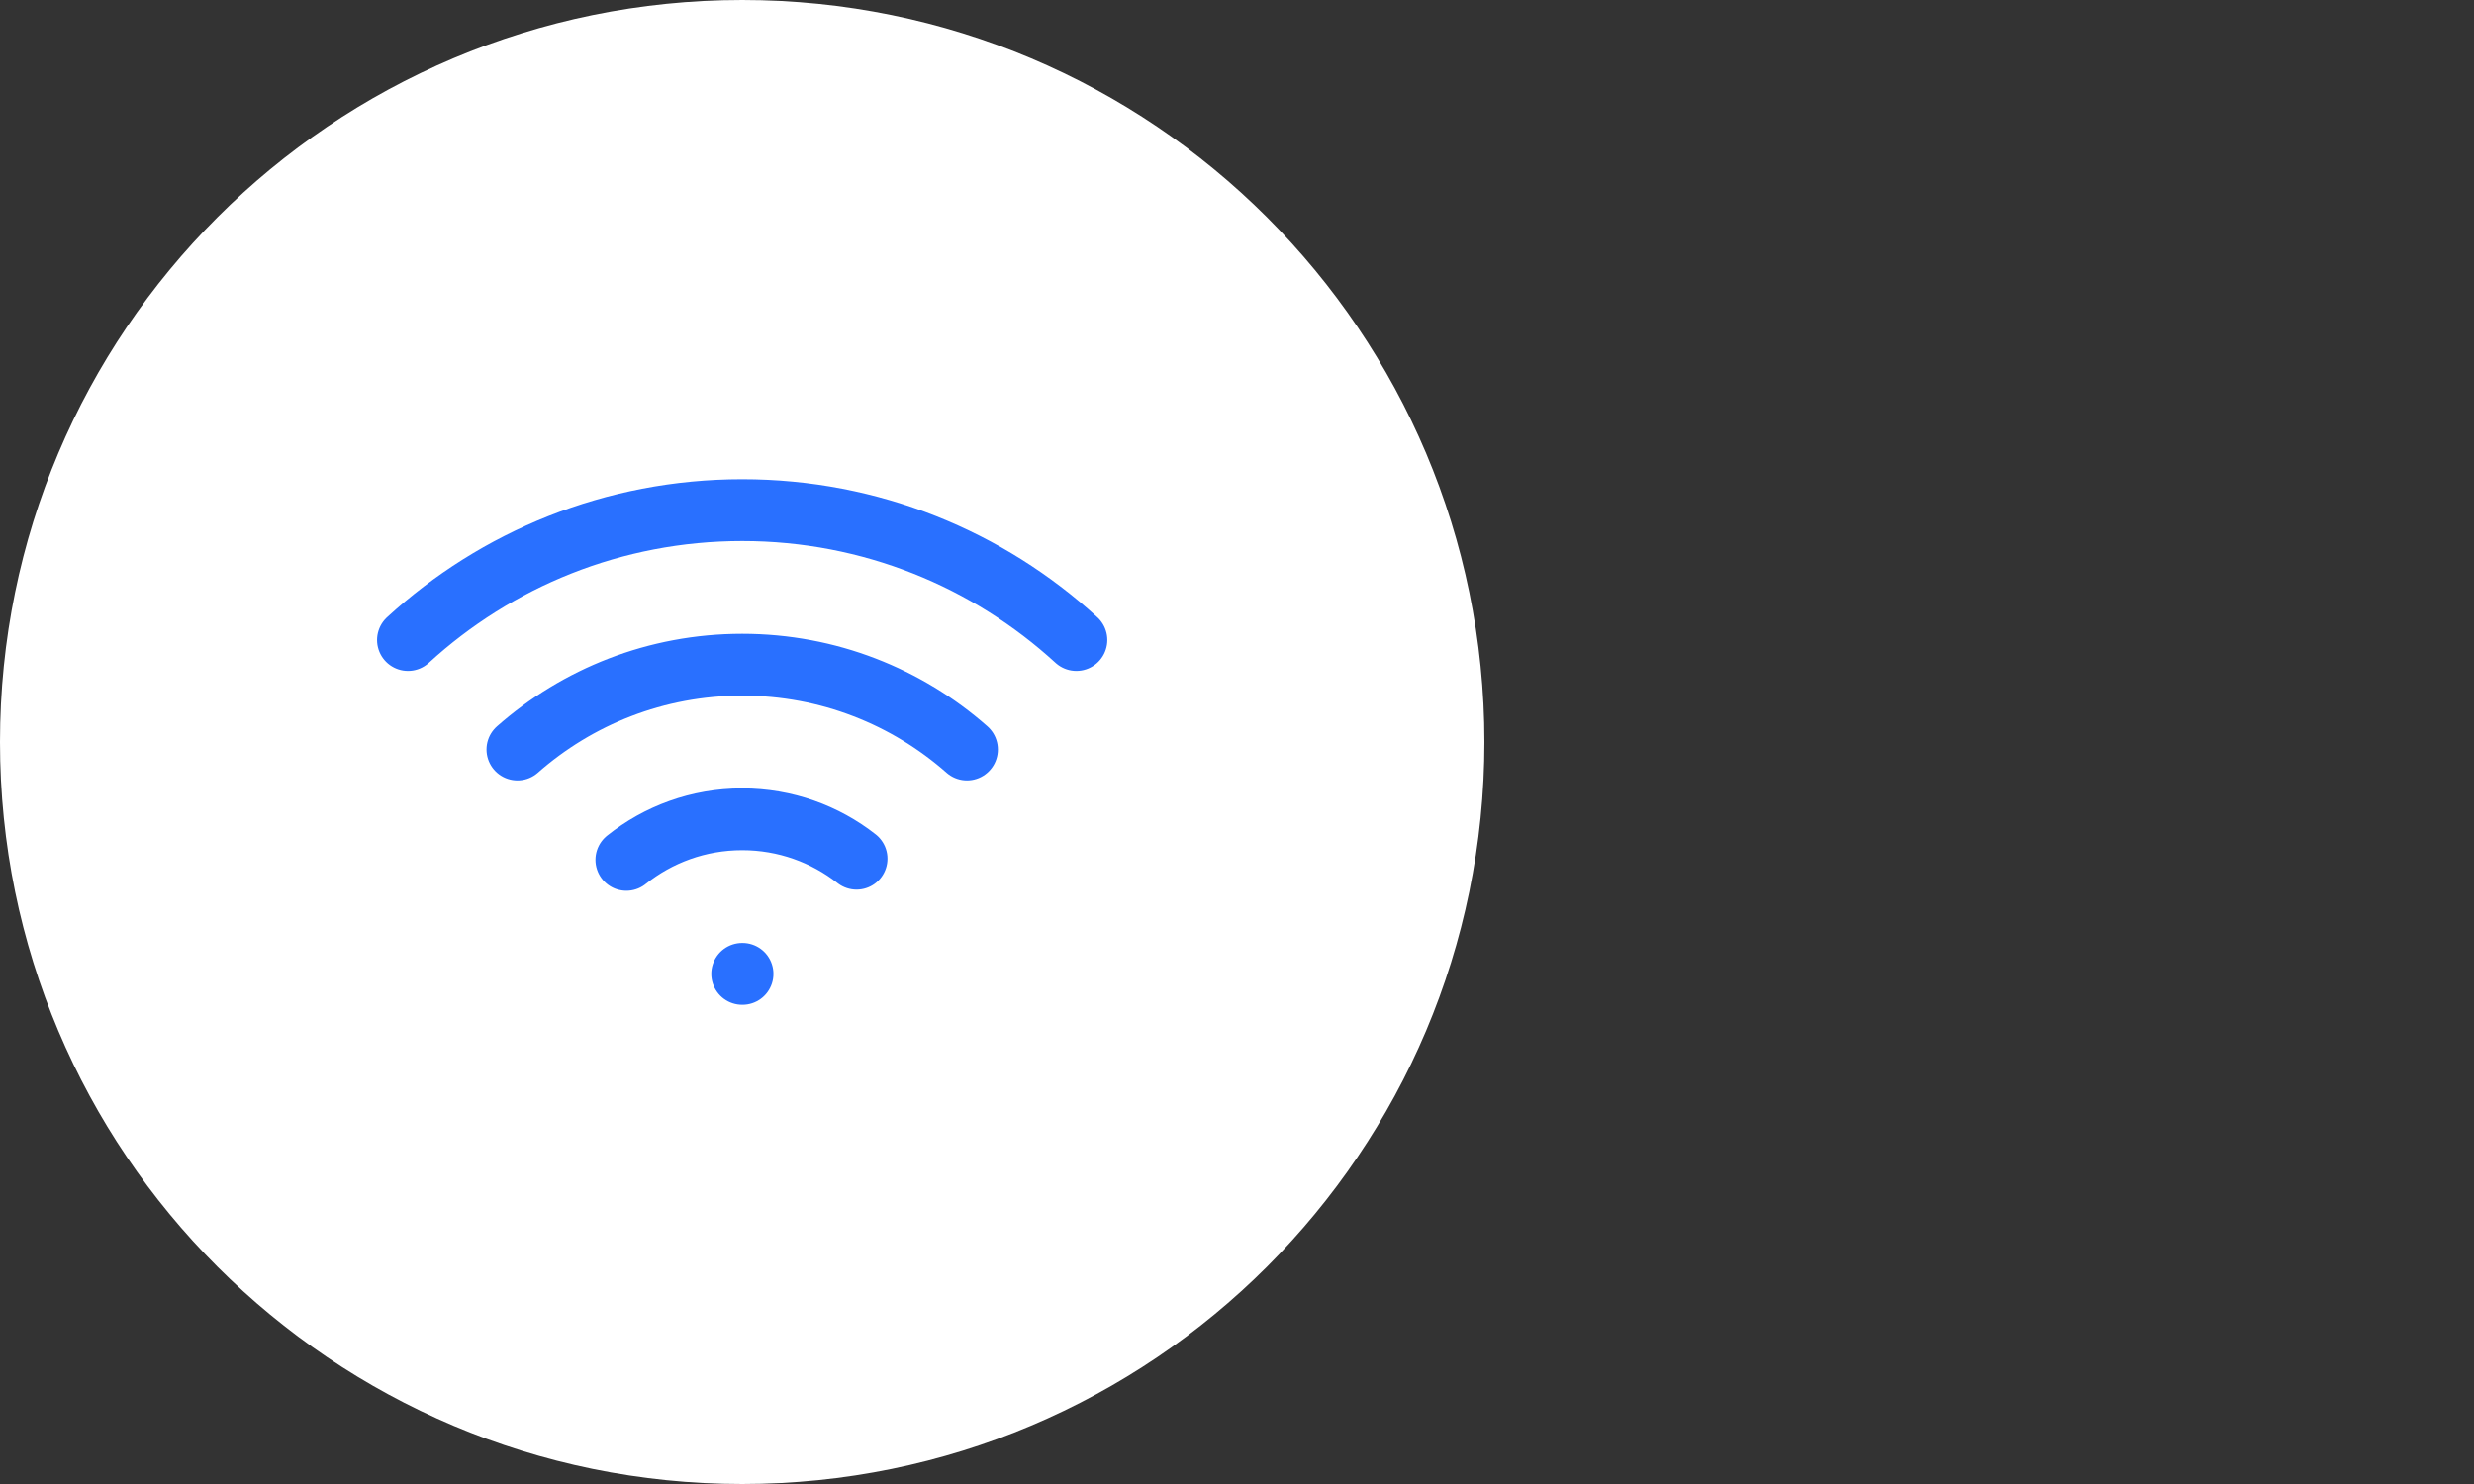
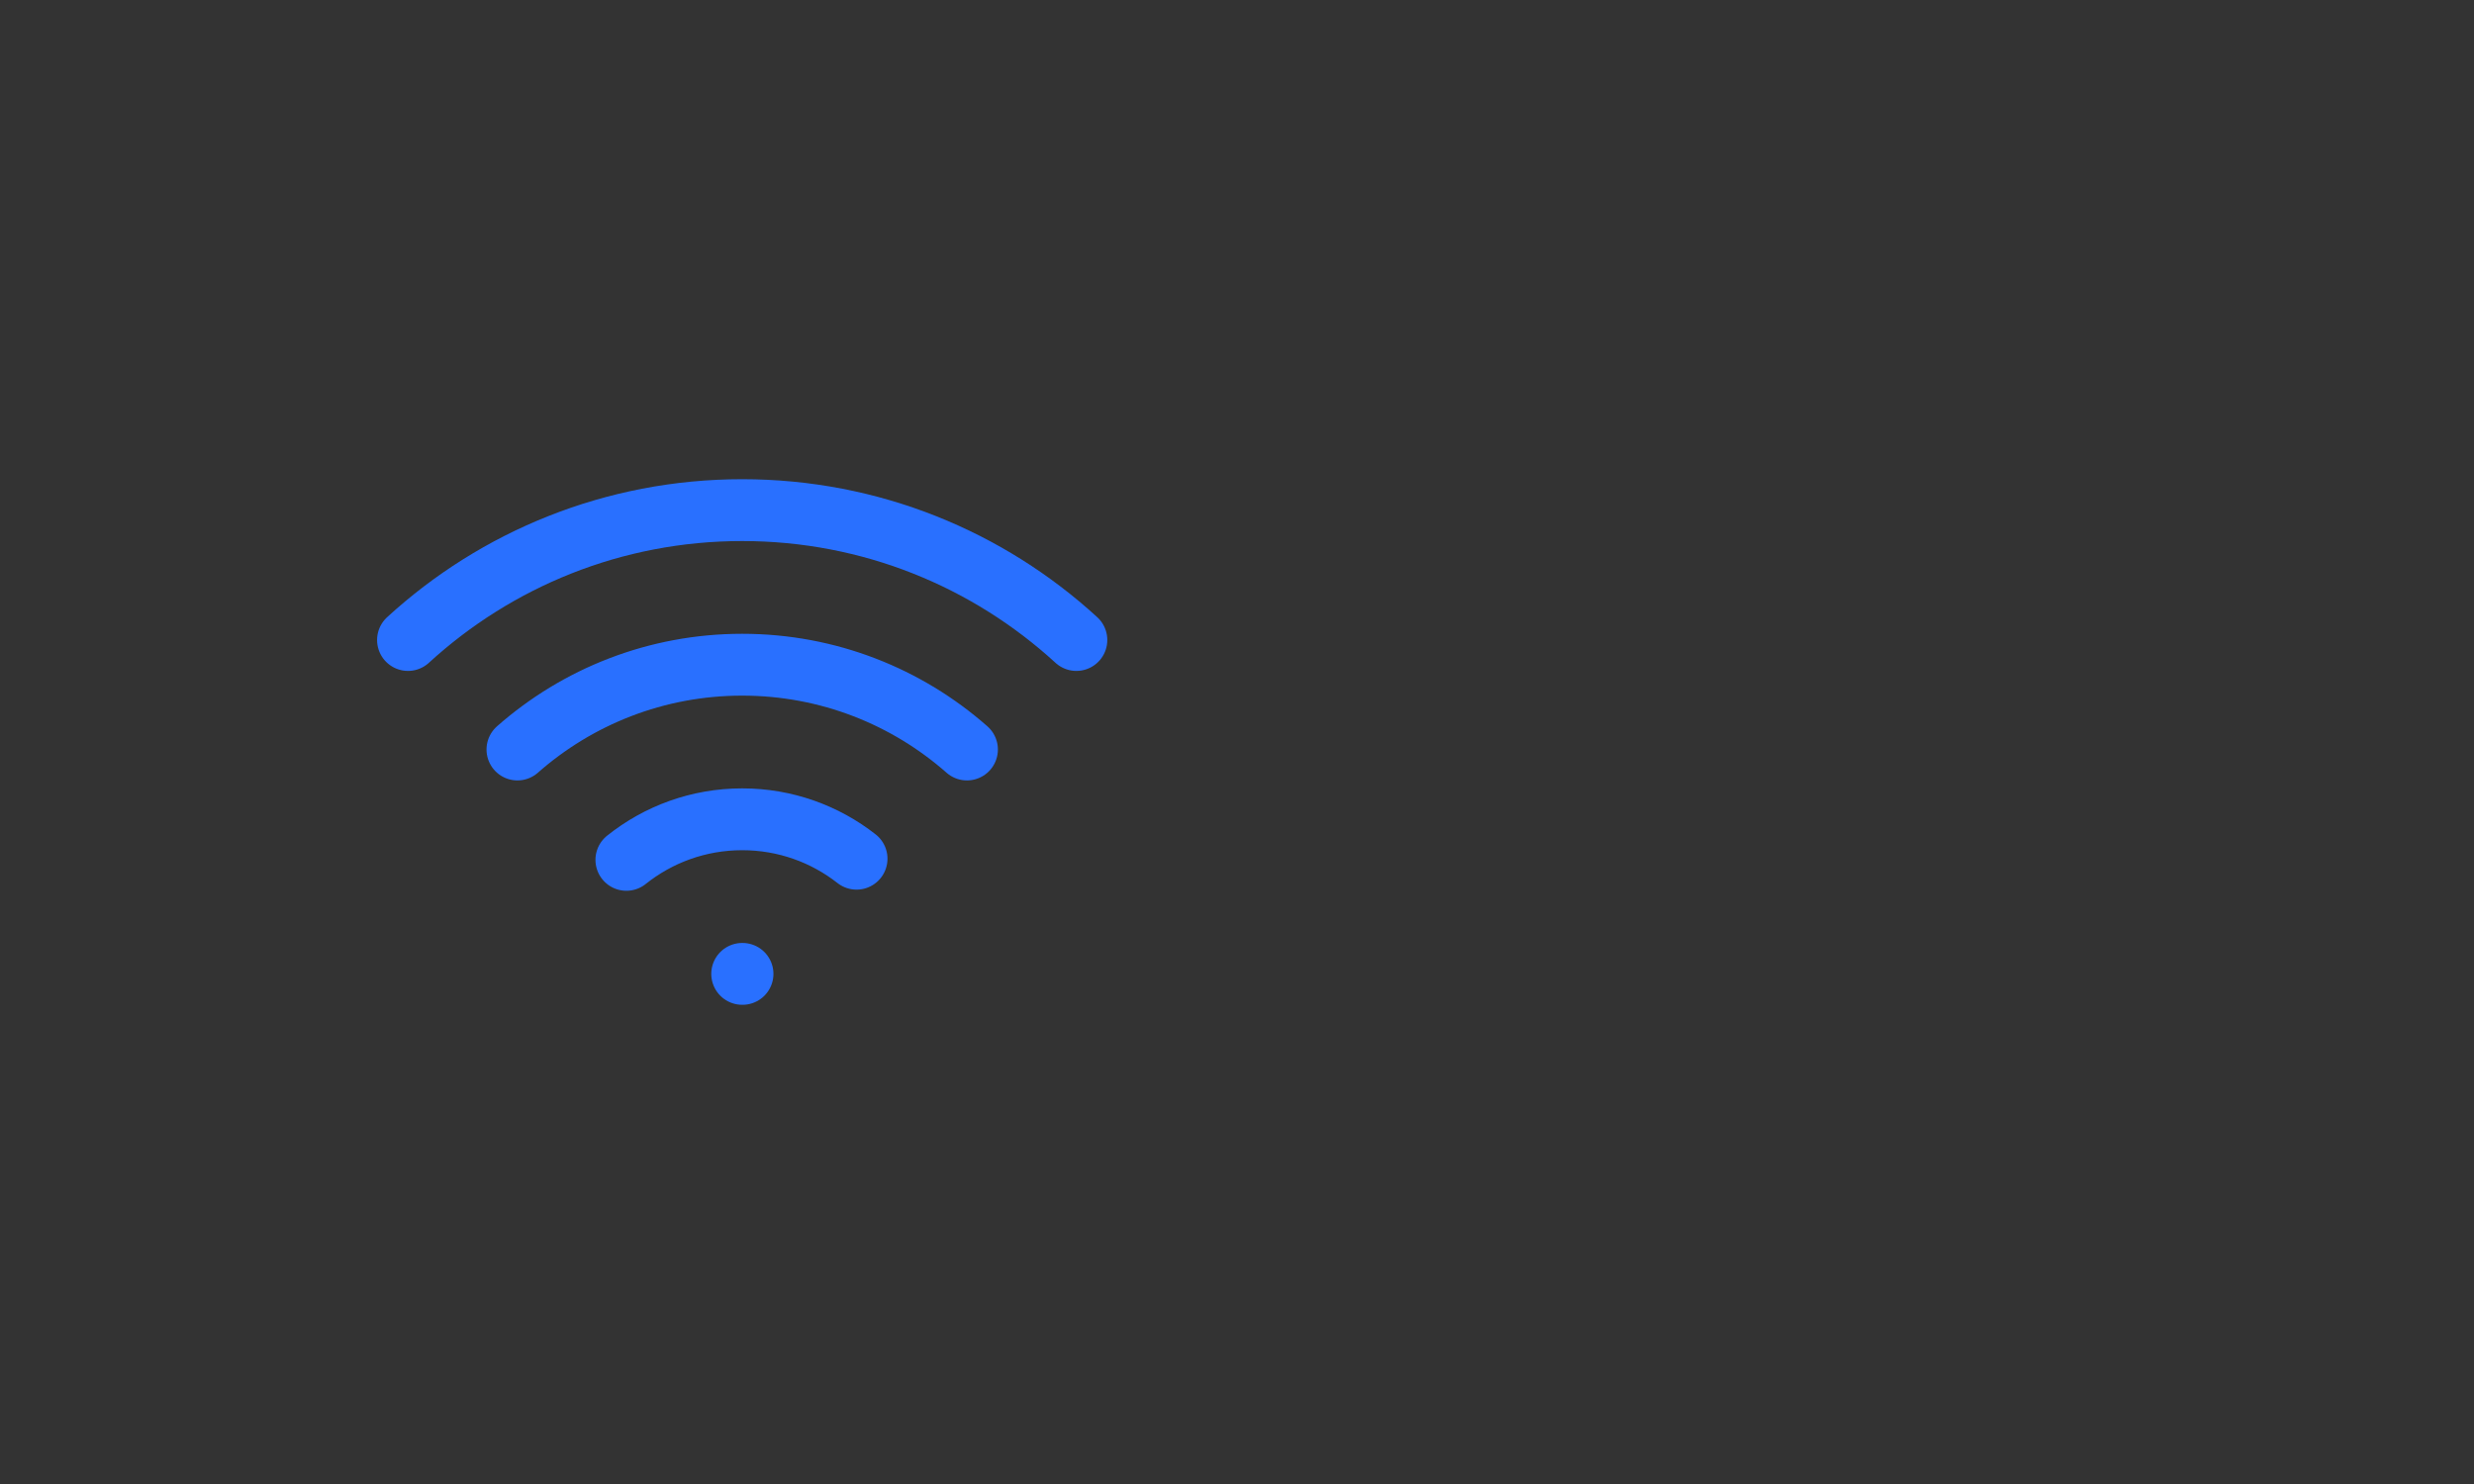
<svg xmlns="http://www.w3.org/2000/svg" fill="none" viewBox="0 0 80 48" height="48" width="80">
  <rect x="0" y="0" width="80" height="48" fill="#333333" stroke="none" />
-   <path fill="white" d="M0 24C0 10.745 10.745 0 24 0V0C37.255 0 48 10.745 48 24V24C48 37.255 37.255 48 24 48V48C10.745 48 0 37.255 0 24V24Z" />
  <path stroke-linejoin="round" stroke-linecap="round" stroke-width="2" stroke="#2970FF" d="M24 31.5H24.01M34.806 20.701C31.959 18.092 28.166 16.5 24 16.5C19.834 16.5 16.04 18.092 13.193 20.701M16.732 24.243C18.67 22.536 21.214 21.5 24 21.5C26.786 21.5 29.33 22.536 31.268 24.243M27.698 27.775C26.679 26.976 25.395 26.5 24 26.5C22.584 26.5 21.282 26.991 20.255 27.812" />
</svg>